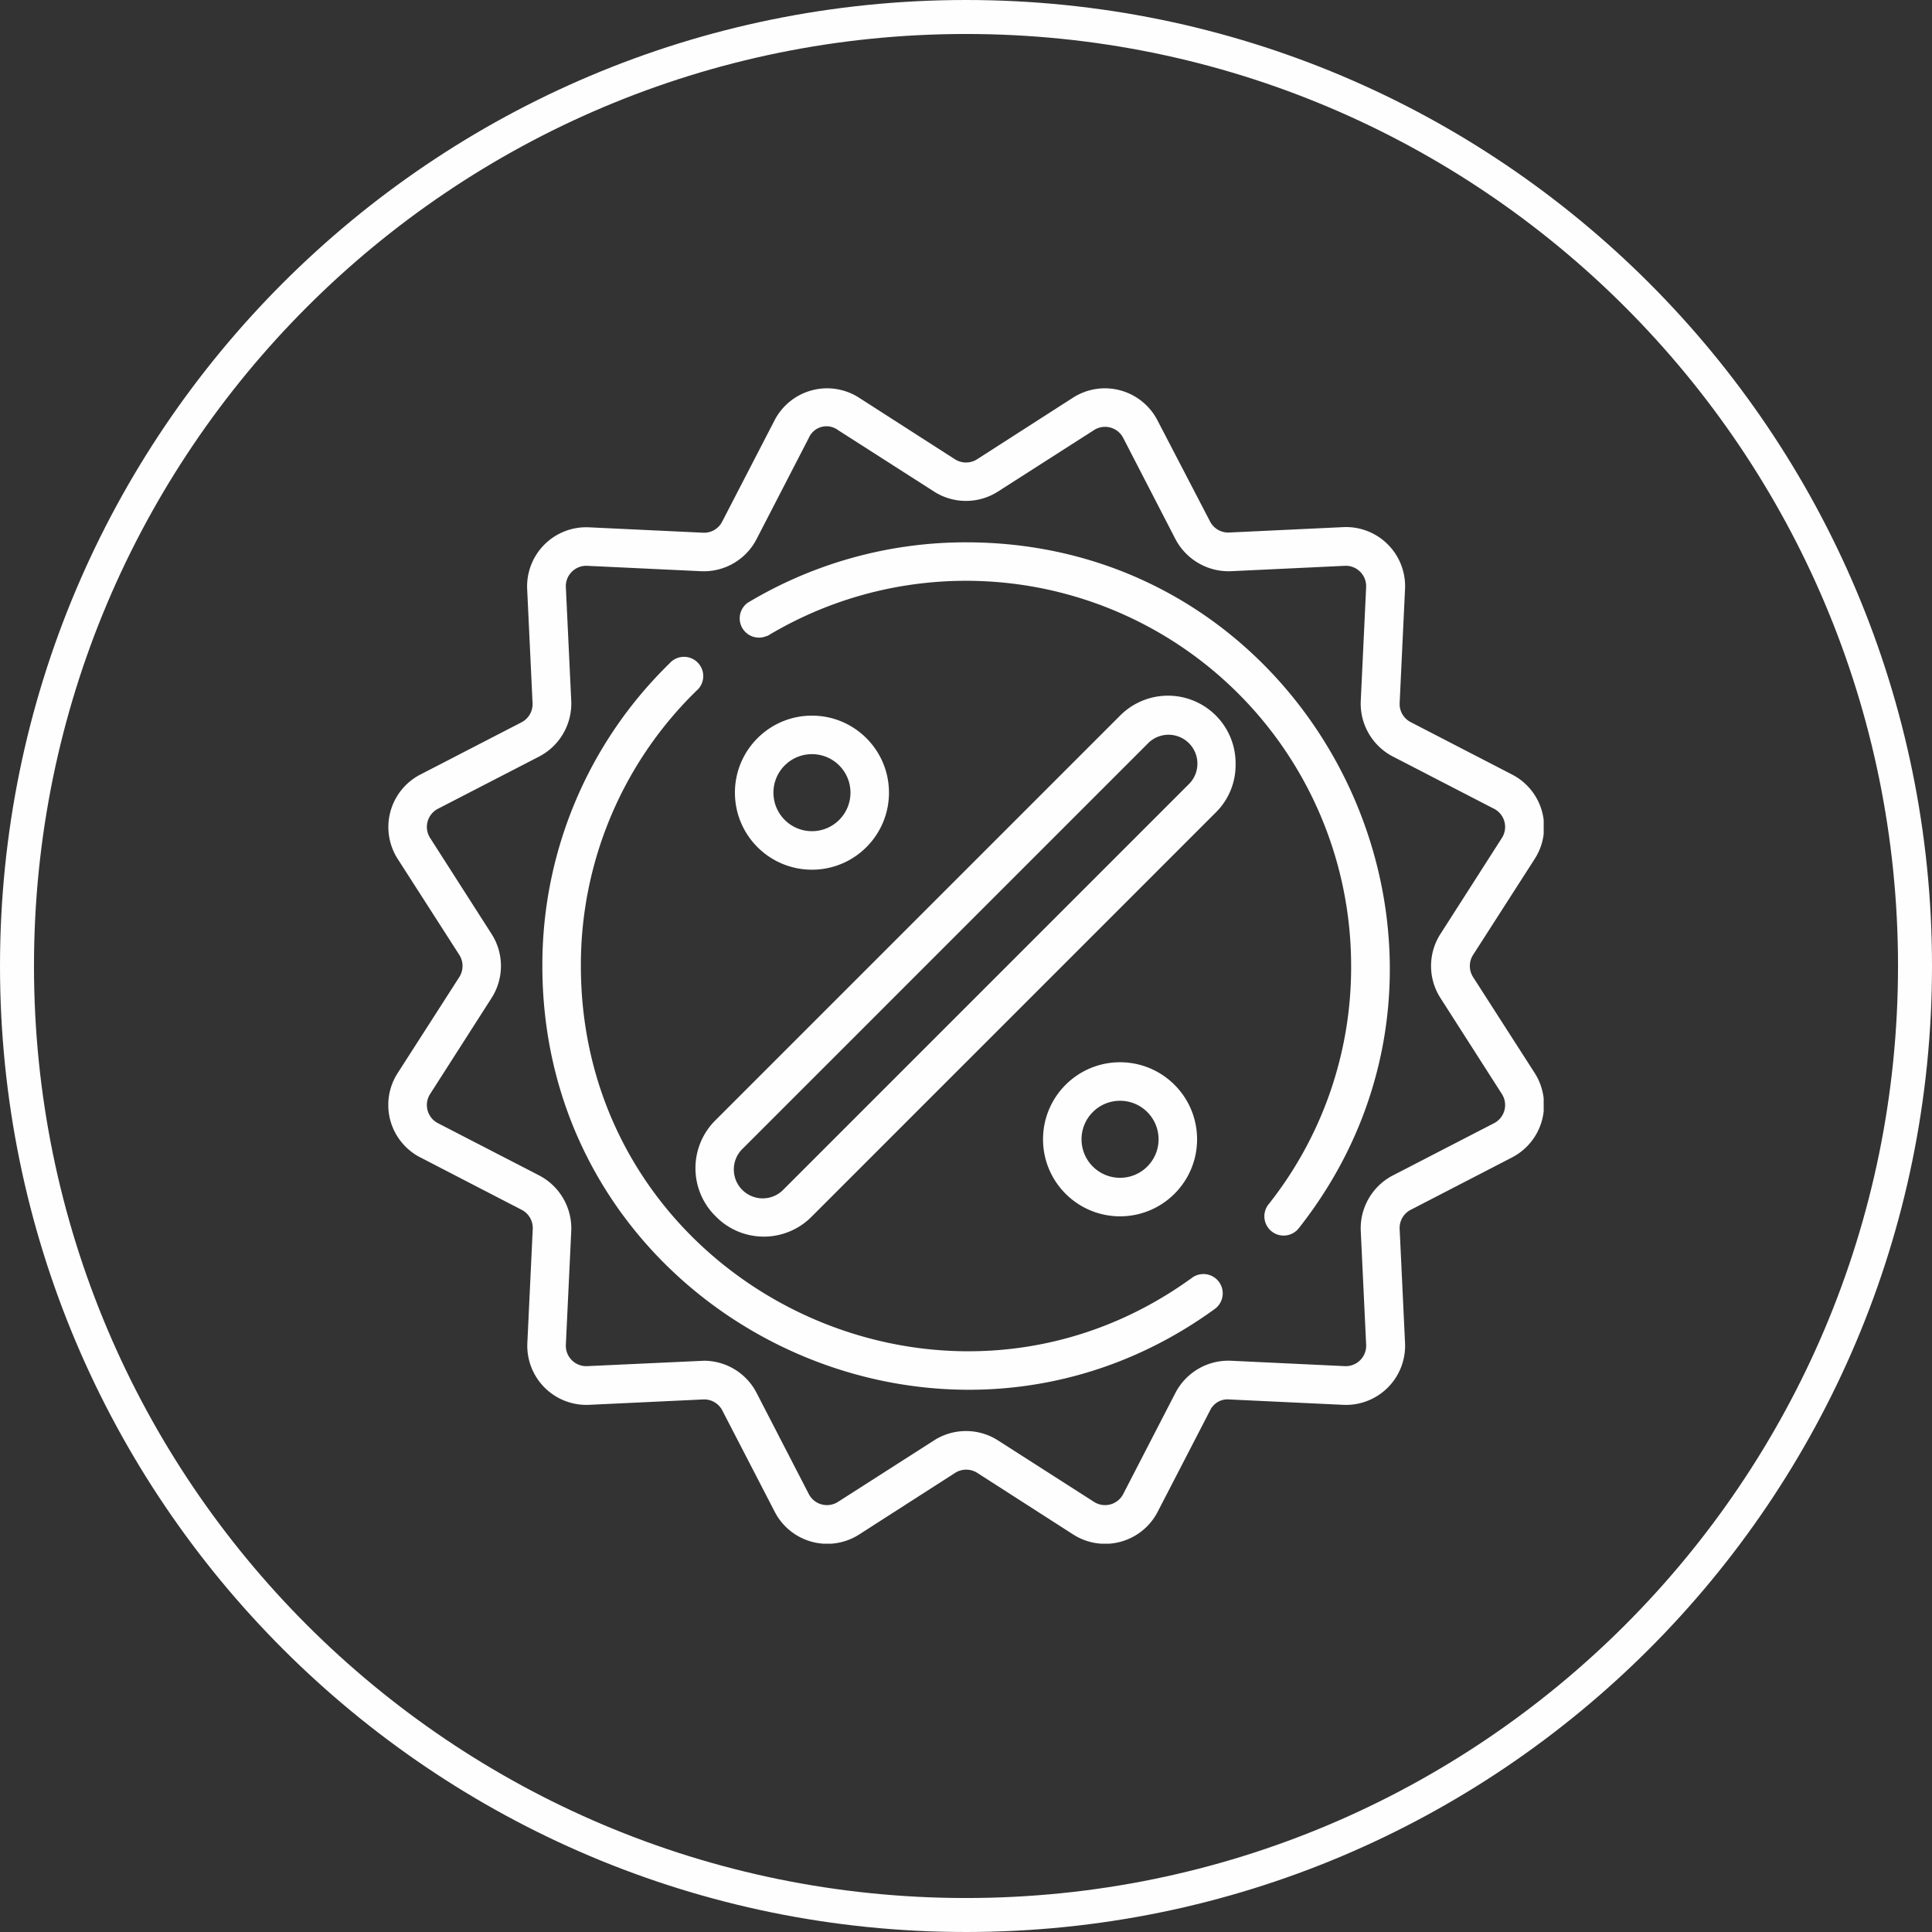
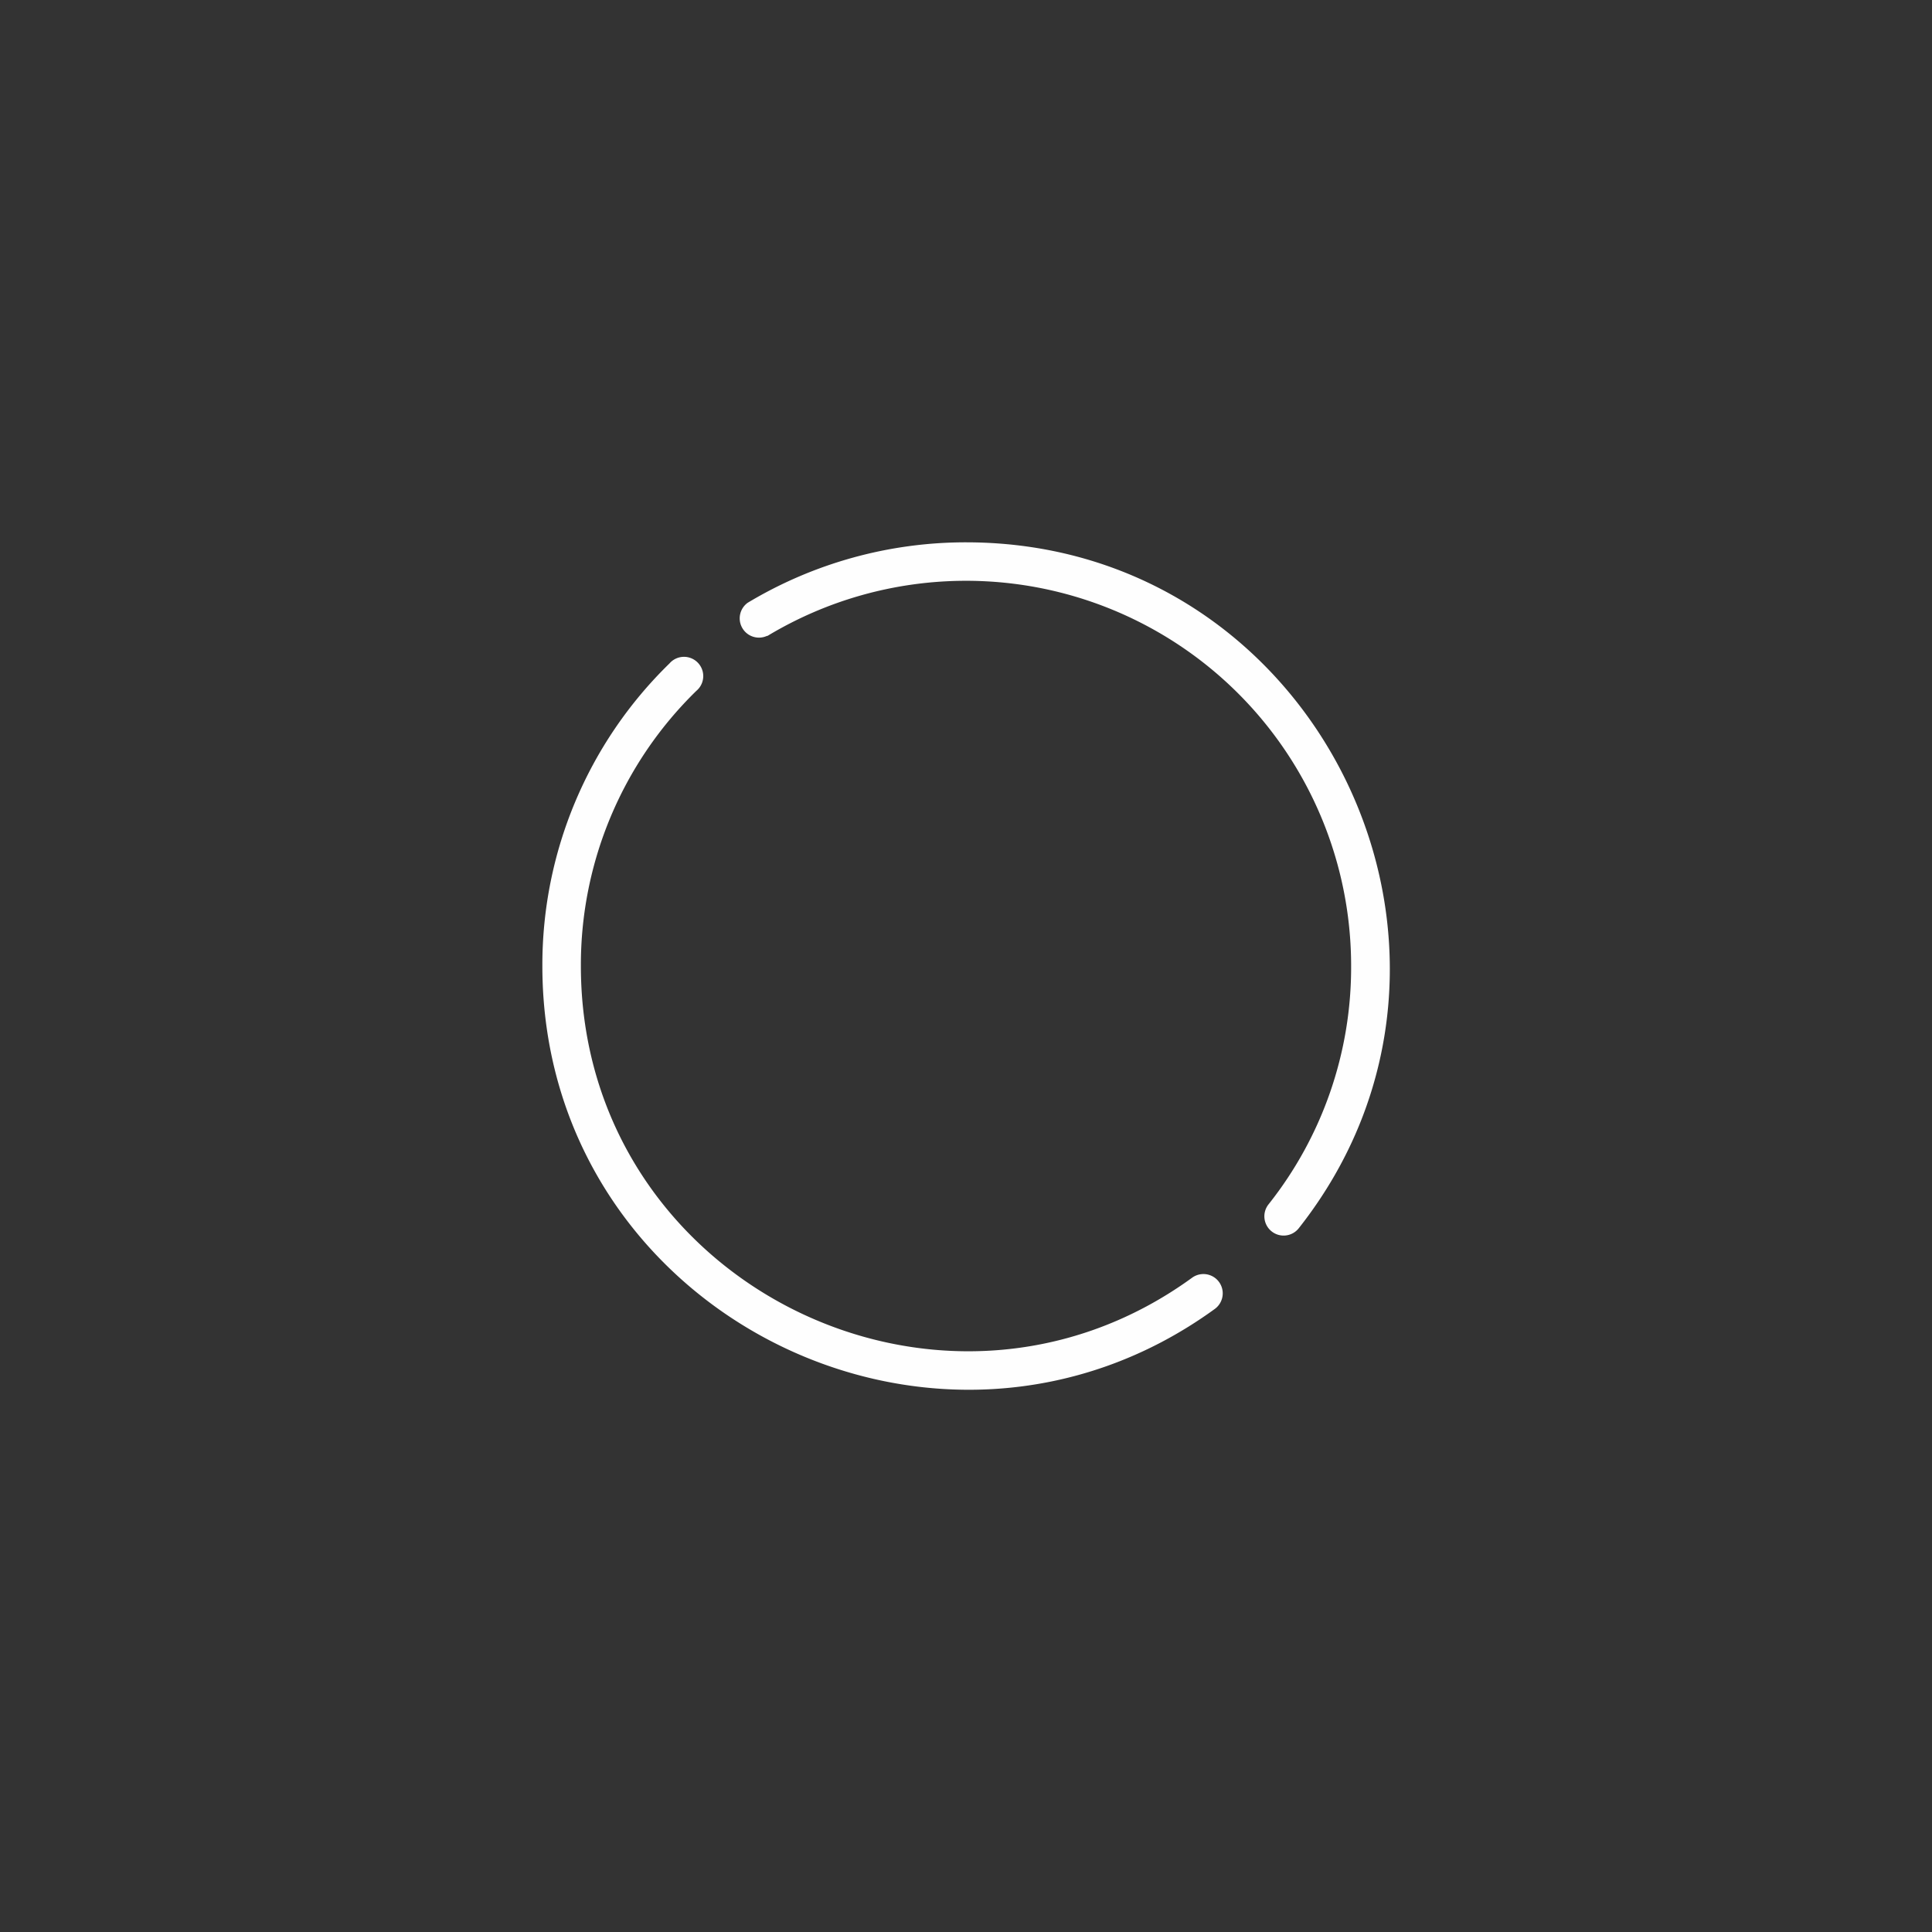
<svg xmlns="http://www.w3.org/2000/svg" xml:space="preserve" width="100mm" height="100mm" style="shape-rendering:geometricPrecision;text-rendering:geometricPrecision;image-rendering:optimizeQuality;fill-rule:evenodd;clip-rule:evenodd" viewBox="0 0 10000.02 10000.01">
  <rect x="0" y="0" width="10000.02" height="10000.01" fill="#333333" stroke="none" />
  <defs>
    <style>.fil0{fill:#fefefe;fill-rule:nonzero}</style>
  </defs>
  <g id="Layer_x0020_1">
    <g id="_1119281976">
-       <path class="fil0" d="M2057.74 5555.08a305.081 305.081 0 0 0-47.81 153.38v21.63c.81 23.05 4.23 46.12 10.34 68.77 22.4 82.92 78.73 152.57 155.13 191.81l524.26 271.08c37.3 18.86 59.93 57.98 57.8 99.72l-27.93 591.01a306.104 306.104 0 0 0 89.36 229.66c60.66 60.6 143.95 93.03 229.6 89.3l591.06-27.92c41.72-2.12 80.77 20.56 99.63 57.85l271.14 524.29c39.41 76.17 109.07 132.27 191.88 154.58 19.32 5.22 38.94 8.5 58.59 9.86h42.35a305.614 305.614 0 0 0 142.68-46.85l498.35-319.94c34.75-21.89 78.96-21.89 113.64 0l498.35 319.94a306.1 306.1 0 0 0 142.73 46.85h42.34c19.64-1.36 39.26-4.64 58.56-9.86 82.87-22.31 152.46-78.41 191.94-154.58l271.13-524.29c17.59-38.5 57.48-61.69 99.64-57.85l591.06 27.92c85.65 3.73 168.94-28.7 229.6-89.3a306.104 306.104 0 0 0 89.36-229.66l-27.93-591.01c-2.13-41.74 20.5-80.86 57.8-99.72l524.26-271.08c76.17-39.48 132.25-109.15 154.64-191.94a306.7 306.7 0 0 0 8.82-47.06v-65.27a305.702 305.702 0 0 0-45.87-131.32l-319.92-498.37c-21.85-34.73-21.85-78.9 0-113.63l319.92-498.36a304.497 304.497 0 0 0 45.87-128.1v-72.35a304.565 304.565 0 0 0-8.4-43.33c-22.39-82.92-78.66-152.58-155.06-191.81l-524.26-271.08c-37.3-18.86-59.93-57.99-57.8-99.72l27.93-591.02a306.104 306.104 0 0 0-89.36-229.66c-60.66-60.59-143.95-93.02-229.6-89.3l-591.06 27.93c-41.72 2.11-80.78-20.58-99.64-57.86l-272.11-523.26c-39.48-76.17-109.14-132.25-191.93-154.64-82.79-22.39-171.18-8.94-243.64 36.98l-498.35 320c-34.73 21.85-78.9 21.85-113.62 0l-498.35-320c-72.46-45.92-160.86-59.37-243.64-36.98-82.79 22.39-152.45 78.47-191.93 154.64l-271.07 524.29c-18.69 37.47-57.92 60.16-99.72 57.79l-590.99-27.92c-85.72-3.71-169 28.72-229.65 89.36-60.59 60.66-93.02 143.95-89.3 229.61l27.93 591.08c2.11 41.72-20.57 80.78-57.86 99.64l-523.23 270.12c-76.17 39.47-132.25 109.14-154.65 191.93-22.38 82.79-8.93 171.19 36.99 243.66l319.99 498.36c21.85 34.73 21.85 78.9 0 113.63l-319.99 498.37zm487.4-719.63-318.94-498.37c-15.95-24.93-20.68-55.41-13.15-84a105.676 105.676 0 0 1 53.04-66.5l525.26-271.15c105.78-55.36 170.2-166.75 165.46-286.04l-27.93-590.05a105.392 105.392 0 0 1 30.84-79.82c21.05-21.1 50.01-32.3 79.81-30.84l590.03 27.92c119.42 5.24 231.05-59.32 286.04-165.47l271.13-525.26a99.698 99.698 0 0 1 65.64-56.14c29.27-7.73 60.54-1.78 84.86 16.24l498.35 318.95c100.39 63.7 228.5 63.7 328.88 0l498.35-318.95c24.93-15.95 55.41-20.69 84-13.15 28.65 7.6 52.75 26.84 66.5 53.05l271.13 525.26c55.72 105.42 166.87 169.73 286.04 165.47l590.02-27.92c29.81-1.46 58.77 9.74 79.82 30.84 21.1 21.05 32.3 50.01 30.83 79.82l-27.92 590.05c-4.74 119.29 59.68 230.68 165.47 286.04l525.24 271.15a105.613 105.613 0 0 1 53.04 66.5c7.54 28.59 2.81 59.07-13.14 84l-318.94 498.37c-63.7 100.39-63.7 228.5 0 328.89l318.94 498.37c15.95 24.93 20.68 55.41 13.14 84.01a105.663 105.663 0 0 1-53.04 66.5l-525.24 271.14c-105.79 55.36-170.21 166.75-165.47 286.05l27.92 590.05a105.36 105.36 0 0 1-30.83 79.82 105.346 105.346 0 0 1-79.82 30.83l-590.02-27.93c-119.29-4.73-230.68 59.68-286.04 165.48l-271.13 525.27a105.67 105.67 0 0 1-66.5 53.04c-28.59 7.54-59.07 2.8-84-13.15l-498.35-318.95c-100.38-63.7-228.49-63.7-328.88 0l-498.35 318.95c-24.93 15.95-55.41 20.69-84 13.15a105.644 105.644 0 0 1-66.5-53.04l-271.13-525.27c-52.56-101.23-157.01-164.99-271.07-165.48l-605 27.93c-29.8 1.47-58.76-9.73-79.81-30.83a105.406 105.406 0 0 1-30.84-79.82l27.93-590.05c4.74-119.3-59.68-230.69-165.46-286.05l-525.26-271.14a105.727 105.727 0 0 1-53.04-66.5c-7.53-28.6-2.8-59.08 13.15-84.01l318.94-498.37c63.7-100.39 63.7-228.5 0-328.89z" />
      <path class="fil0" d="M3972.43 3291.5c615.75-370.49 1383.28-380.83 2008.84-27.08 625.49 353.76 1012.21 1016.81 1012.14 1735.47 1.7 447.93-149.1 883.09-427.6 1233.92-34.12 43.27-26.77 105.92 16.5 140.06 43.18 34.12 105.89 26.76 140.03-16.43 1126.21-1427.32 108.58-3550.38-1722.32-3550.38-398.15-.24-788.88 107.98-1130.22 313-41.37 30.06-53.29 86.52-27.57 130.68 25.68 44.22 80.61 61.8 127.21 40.76h2.99zM6287.76 6775.08c28.83-20.97 44.28-55.85 40.51-91.31-3.77-35.46-26.17-66.25-58.82-80.72a99.737 99.737 0 0 0-99.29 10.57c-1304.7 947.89-3163.52 18.93-3163.52-1613.72-1.64-536.15 214.13-1050.1 597.99-1424.35 28.65-24.16 41.25-62.3 32.79-98.74-8.52-36.51-36.74-65.1-73.07-74.16-36.36-9.01-74.69 3.11-99.21 31.39-422.18 411.37-659.49 976.35-657.86 1565.86 0 1794.1 2045.22 2817.8 3480.48 1775.18z" />
-       <path class="fil0" d="M3704.33 6295.64c65.46 67.23 155.3 105.12 249.18 105.12 93.8 0 183.65-37.89 249.17-105.12l2093.03-2093.12c65.03-65.7 100.93-154.77 99.72-247.17 1.88-142.61-82.93-272-214.39-327.24-131.41-55.18-283.19-25.12-383.68 76.05L3704.33 5797.27a348.867 348.867 0 0 0-104.7 249.18c0 93.76 37.72 183.6 104.7 249.19zm141.5-351.82 2093.09-2093.17c37.24-39.97 93.38-56.46 146.38-42.96 52.98 13.57 94.34 54.95 107.84 107.93 13.5 52.92-2.91 109.08-42.95 146.37L4057.16 6155.11c-37.29 40.03-93.44 56.46-146.36 42.95-52.99-13.58-94.36-54.88-107.86-107.86-13.56-53 2.91-109.14 42.89-146.38zM4202.68 4501.52c220.16 0 398.63-178.5 398.63-398.73 0-220.15-178.47-398.64-398.63-398.64-220.22 0-398.71 178.49-398.71 398.64 0 220.23 178.49 398.73 398.71 398.73zm0-598.01c110.1 0 199.35 89.24 199.35 199.28 0 110.13-89.25 199.37-199.35 199.37-110.12 0-199.36-89.24-199.36-199.37 0-110.04 89.24-199.28 199.36-199.28zM5398.74 5896.99c0 220.15 178.47 398.65 398.63 398.65 220.22 0 398.71-178.5 398.71-398.65 0-220.23-178.49-398.73-398.71-398.73-220.16 0-398.63 178.5-398.63 398.73zm597.99 0c0 110.04-89.24 199.29-199.36 199.29-110.1 0-199.36-89.25-199.36-199.29 0-110.13 89.26-199.36 199.36-199.36 110.12 0 199.36 89.23 199.36 199.36z" />
-       <path class="fil0" d="M5000.02 0c1380.69 0 2630.7 559.64 3535.52 1464.47 904.83 904.81 1464.48 2154.82 1464.48 3535.53 0 1380.69-559.65 2630.71-1464.48 3535.53C7630.72 9440.35 6380.71 10000 5000.02 10000c-1380.71 0-2630.72-559.65-3535.53-1464.47C559.66 7630.71.01 6380.69.01 5000c0-1380.71 559.65-2630.72 1464.48-3535.53C2369.3 559.64 3619.31 0 5000.02 0zm3411.16 1588.83C7538.21 715.85 6332.15 175.88 5000.02 175.88c-1332.15 0-2538.2 539.96-3411.17 1412.95C715.86 2461.81 175.9 3667.85 175.9 5000c0 1332.14 539.96 2538.19 1412.95 3411.17 872.97 872.99 2079.02 1412.95 3411.17 1412.95 1332.13 0 2538.19-539.98 3411.16-1412.95C9284.17 7538.19 9824.13 6332.14 9824.13 5000c0-1332.15-539.96-2538.19-1412.95-3411.17z" />
    </g>
  </g>
</svg>